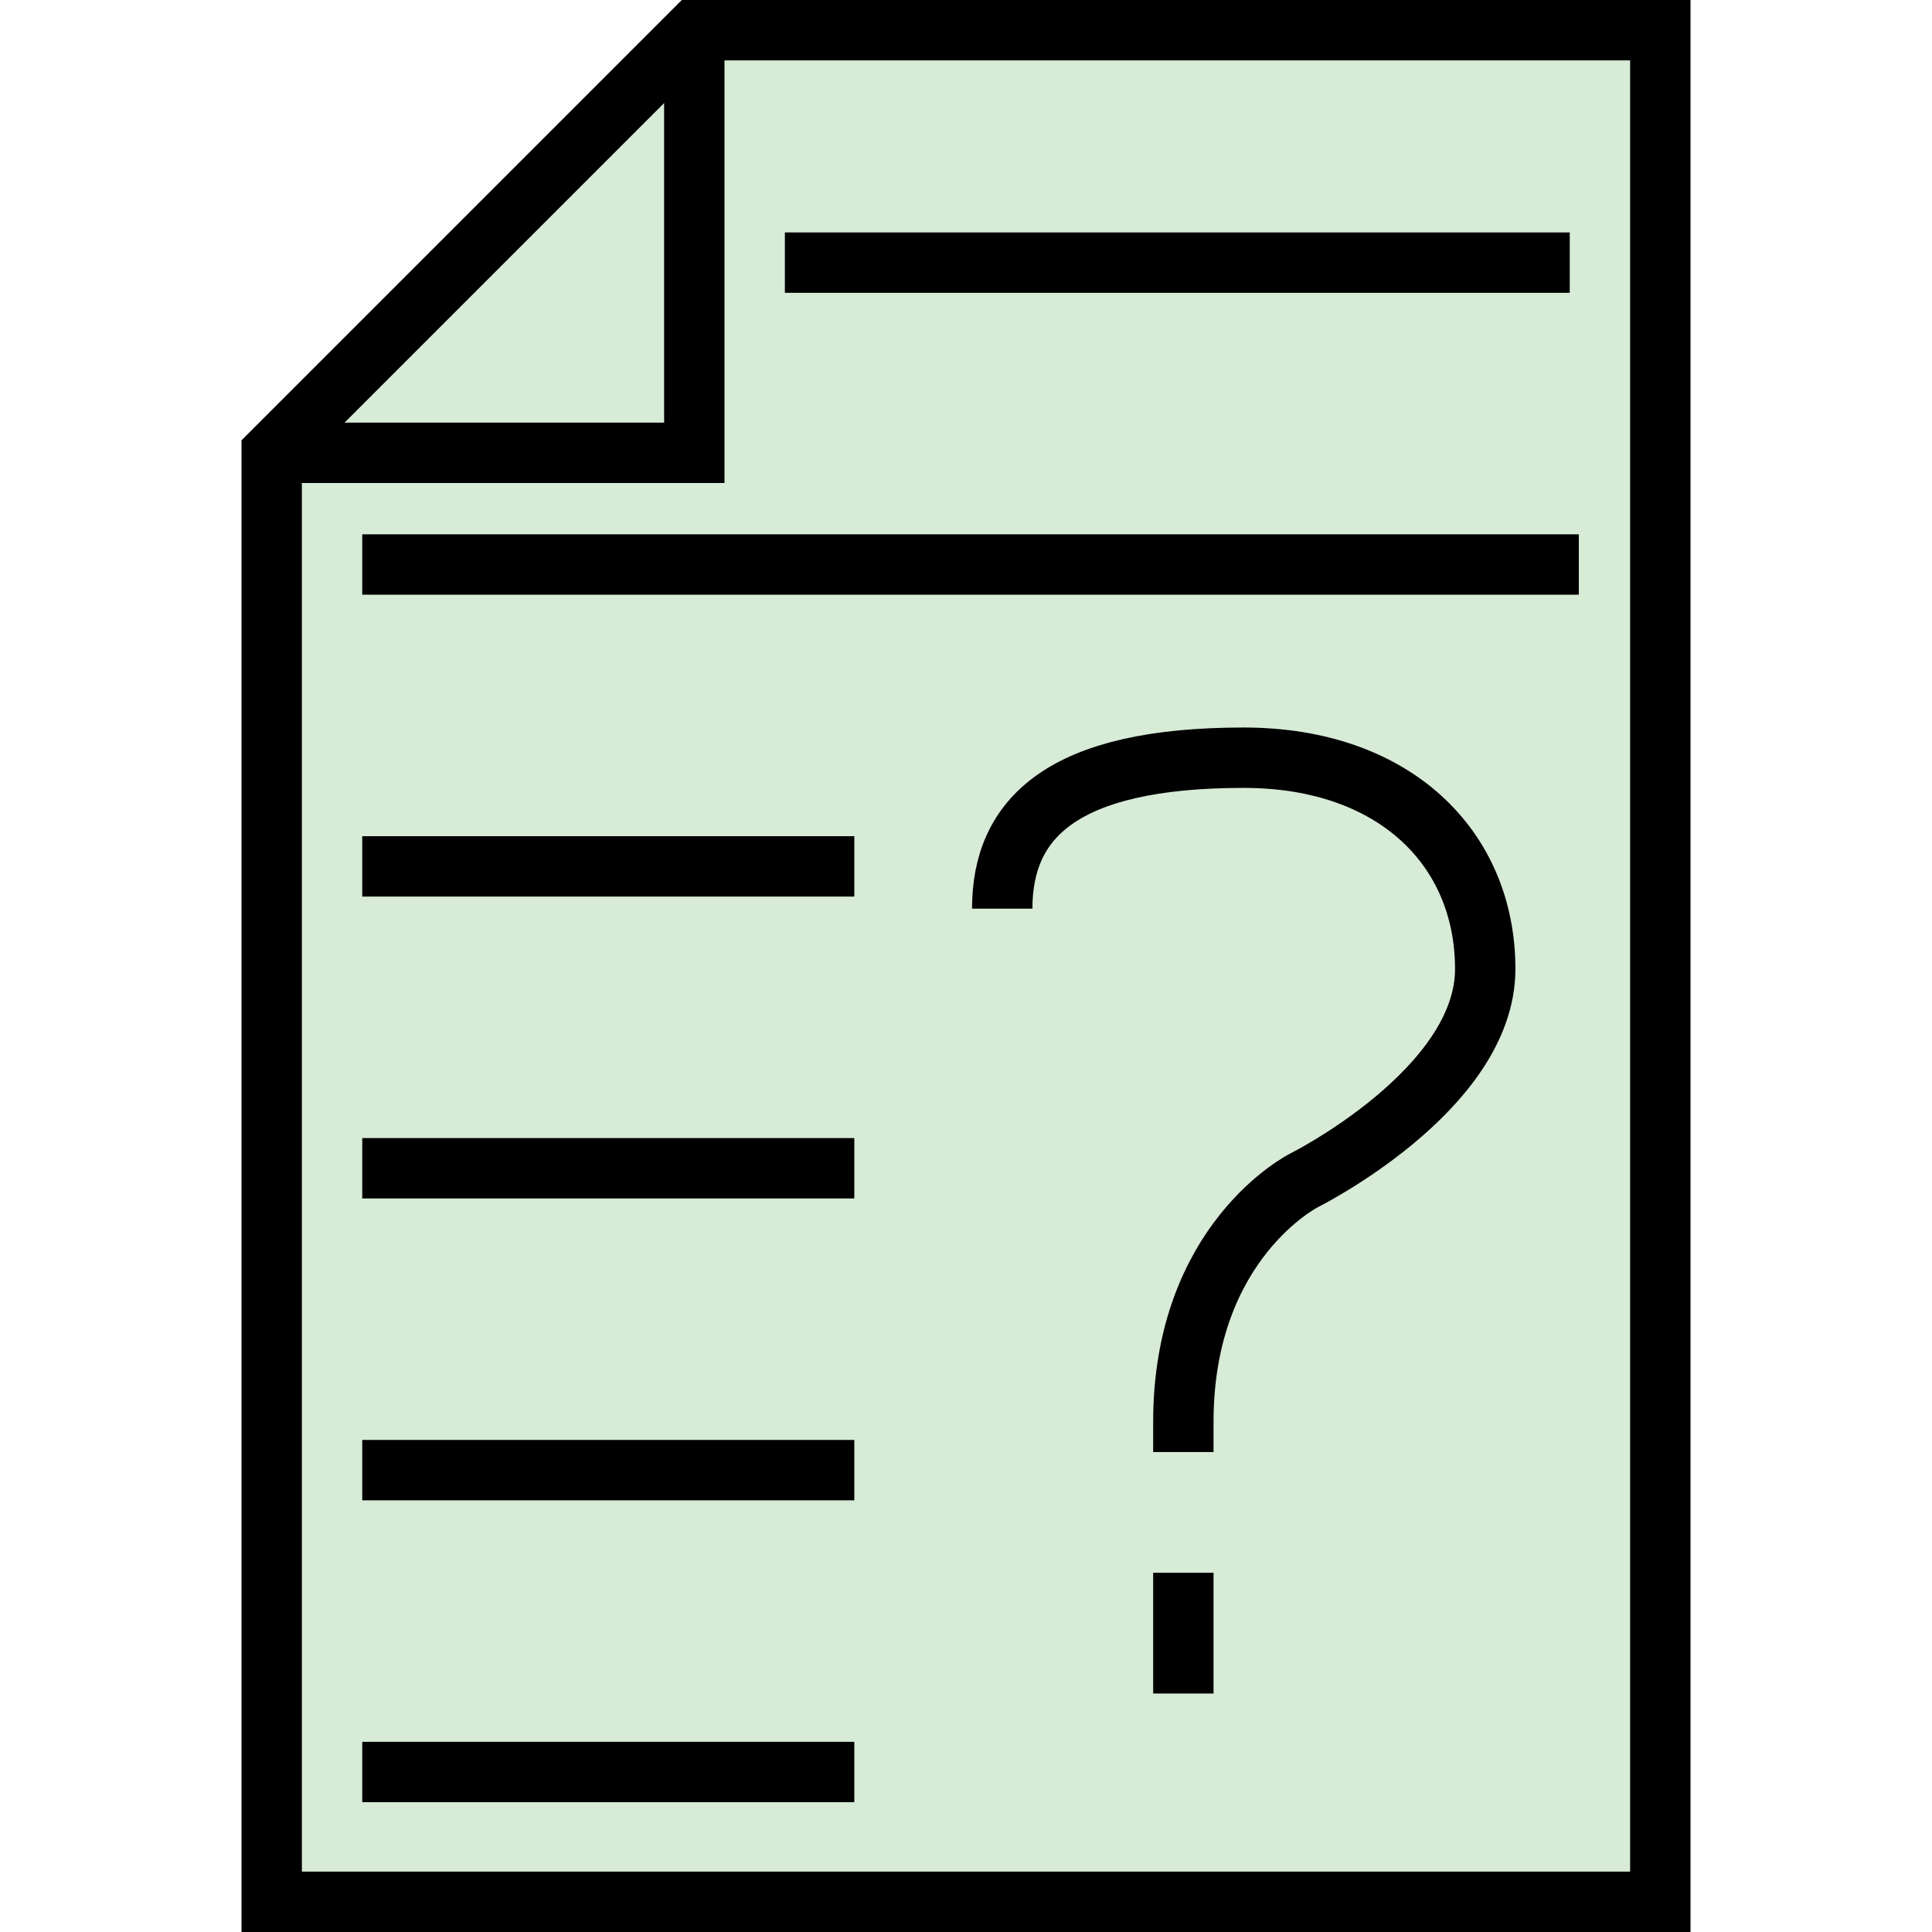
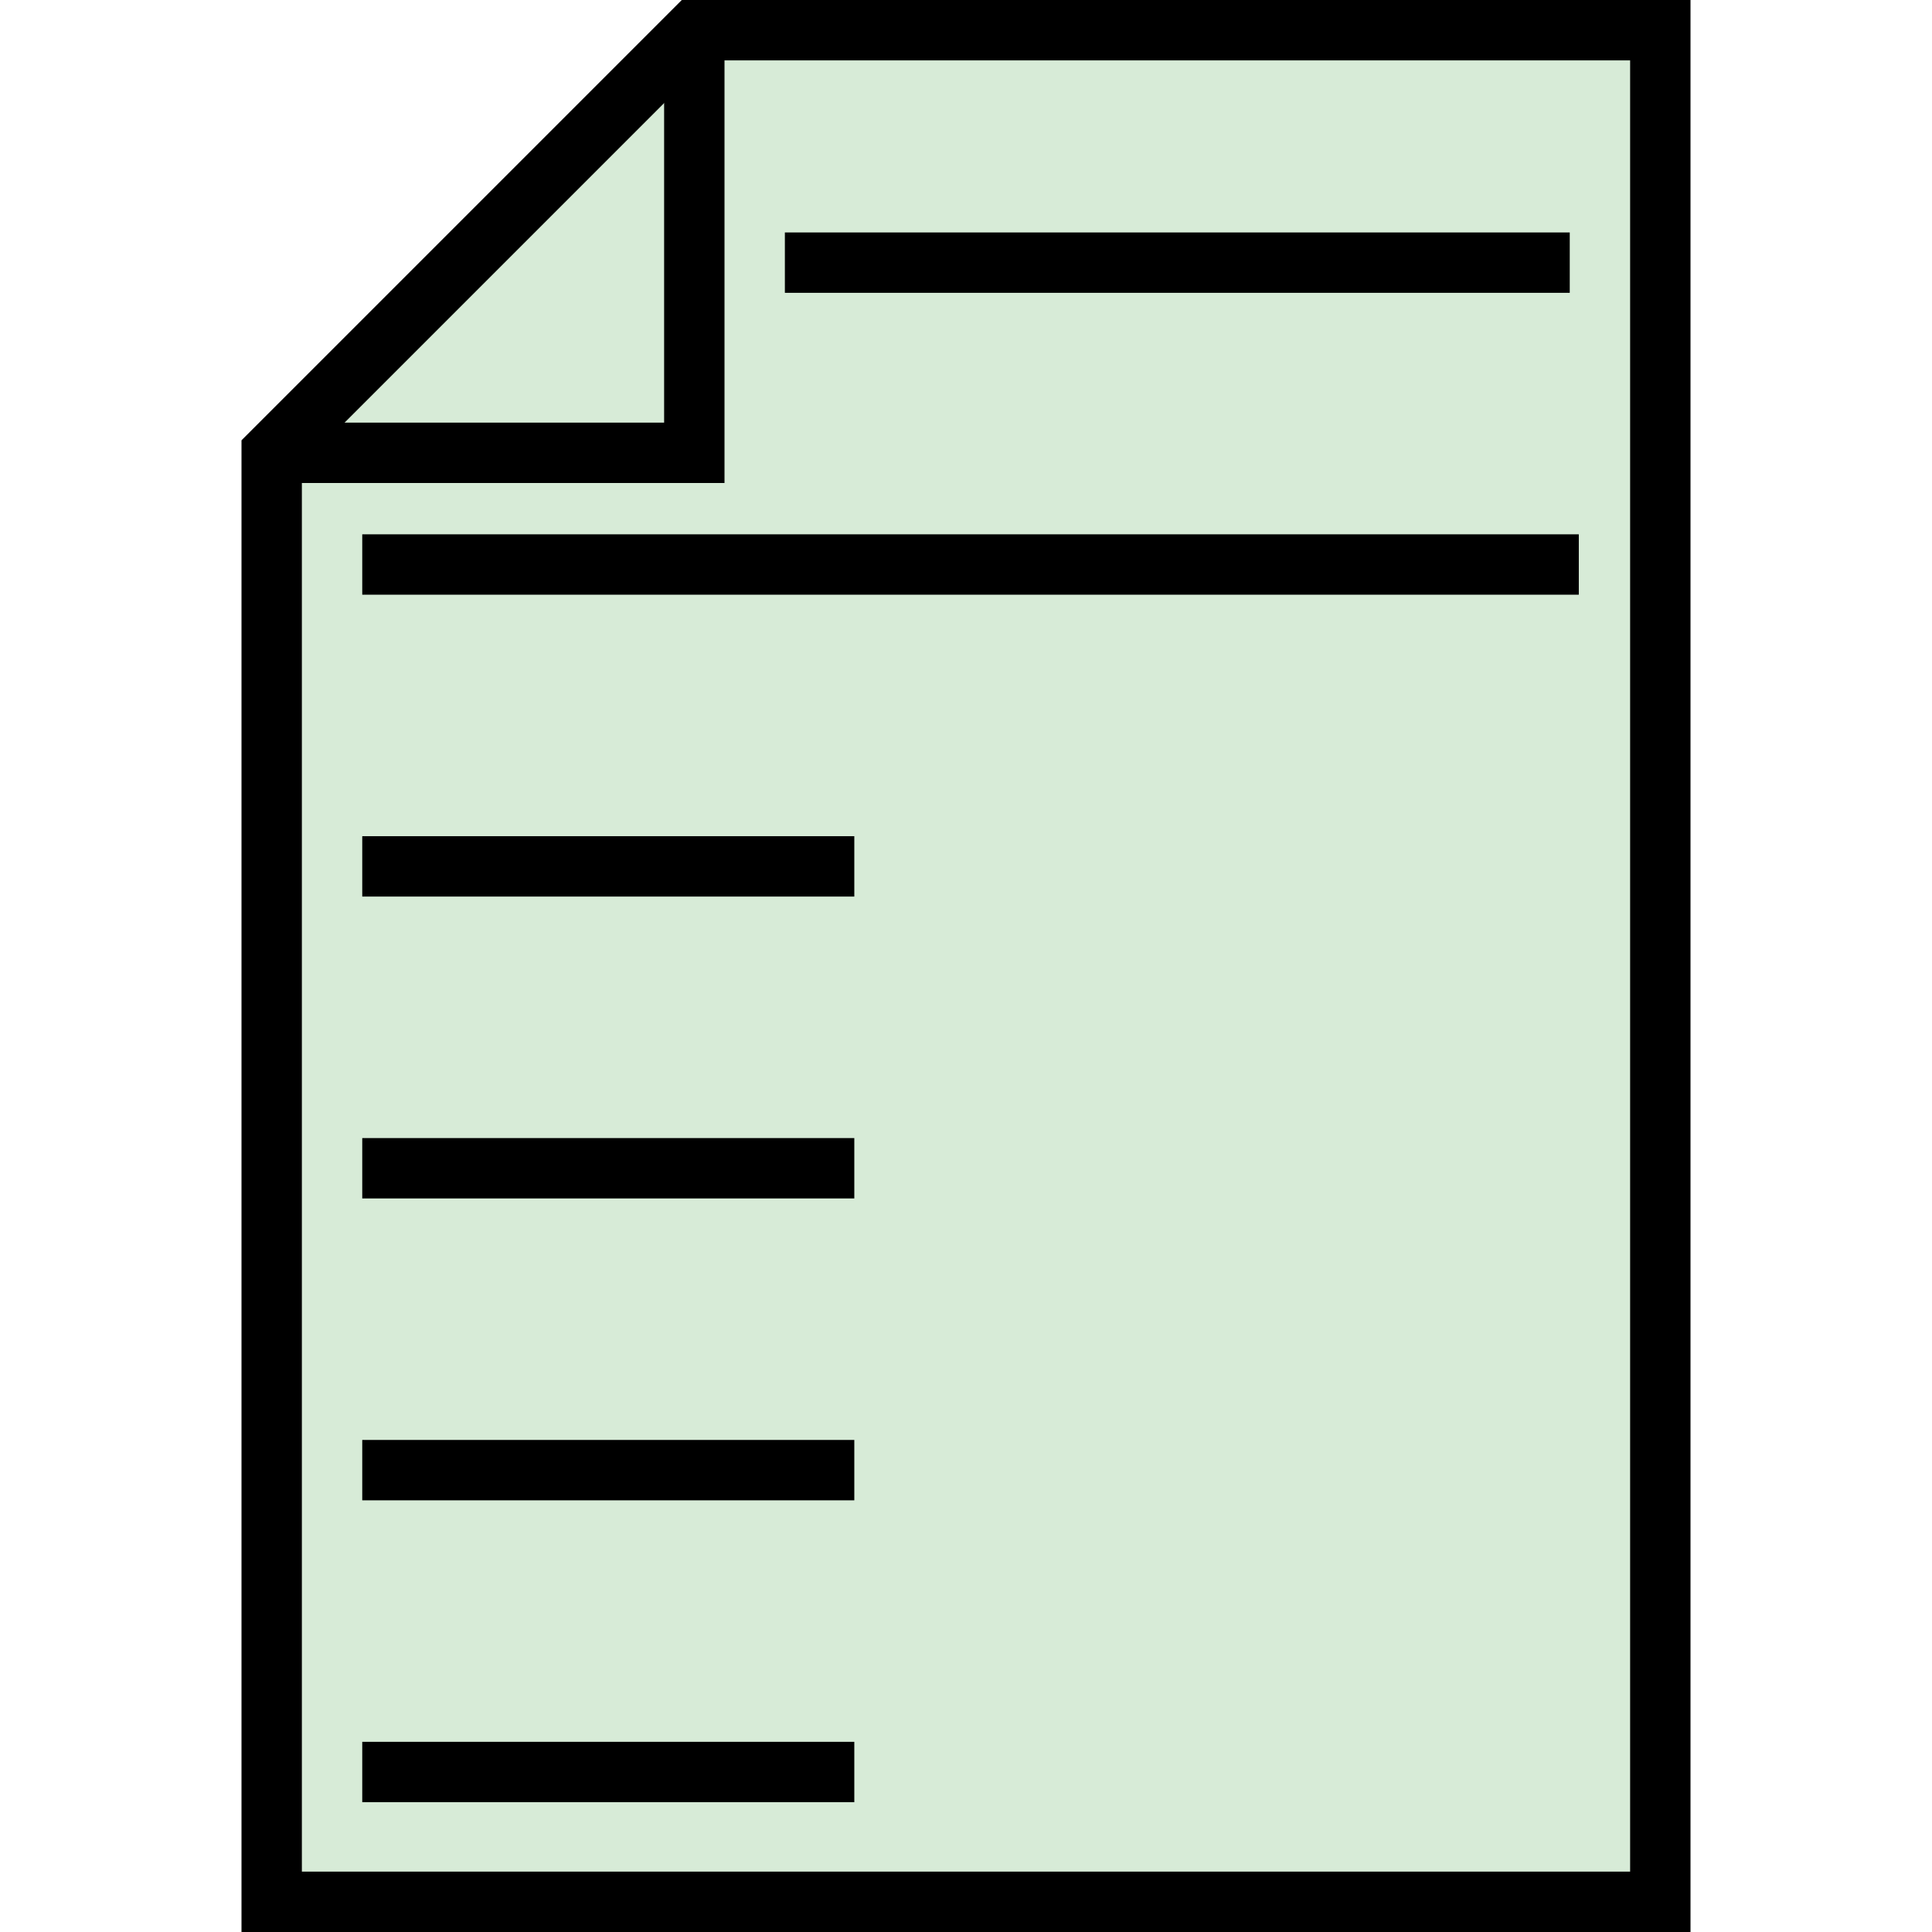
<svg xmlns="http://www.w3.org/2000/svg" version="1.1" id="Layer_1" x="0px" y="0px" viewBox="-467 469 64 64" enable-background="new -467 469 64 64" xml:space="preserve">
  <g>
    <polygon fill="#D7EBD7" stroke="#000000" stroke-width="2" stroke-miterlimit="10" points="-444,470 -412,470 -412,532 -458,532    -458,484  " />
    <polyline fill="none" stroke="#000000" stroke-width="2" stroke-miterlimit="10" points="-458,484 -444,484 -444,470  " />
  </g>
-   <line fill="none" stroke="#000000" stroke-width="2" stroke-miterlimit="10" x1="-427.8" y1="521.1" x2="-427.8" y2="525.1" />
-   <path fill="none" stroke="#000000" stroke-width="2" stroke-miterlimit="10" d="M-433.8,499.1c0-3,2-5,8-5c5,0,8,3,8,7s-6,7-6,7  s-4,2-4,8v1" />
  <line fill="none" stroke="#000000" stroke-width="2" stroke-miterlimit="10" x1="-455" y1="487.7" x2="-414.7" y2="487.7" />
  <line fill="none" stroke="#000000" stroke-width="2" stroke-miterlimit="10" x1="-455" y1="497.7" x2="-438.7" y2="497.7" />
  <line fill="none" stroke="#000000" stroke-width="2" stroke-miterlimit="10" x1="-455" y1="507.7" x2="-438.7" y2="507.7" />
  <line fill="none" stroke="#000000" stroke-width="2" stroke-miterlimit="10" x1="-441" y1="477.7" x2="-415" y2="477.7" />
  <line fill="none" stroke="#000000" stroke-width="2" stroke-miterlimit="10" x1="-455" y1="517.7" x2="-438.7" y2="517.7" />
  <line fill="none" stroke="#000000" stroke-width="2" stroke-miterlimit="10" x1="-455" y1="527.7" x2="-438.7" y2="527.7" />
</svg>